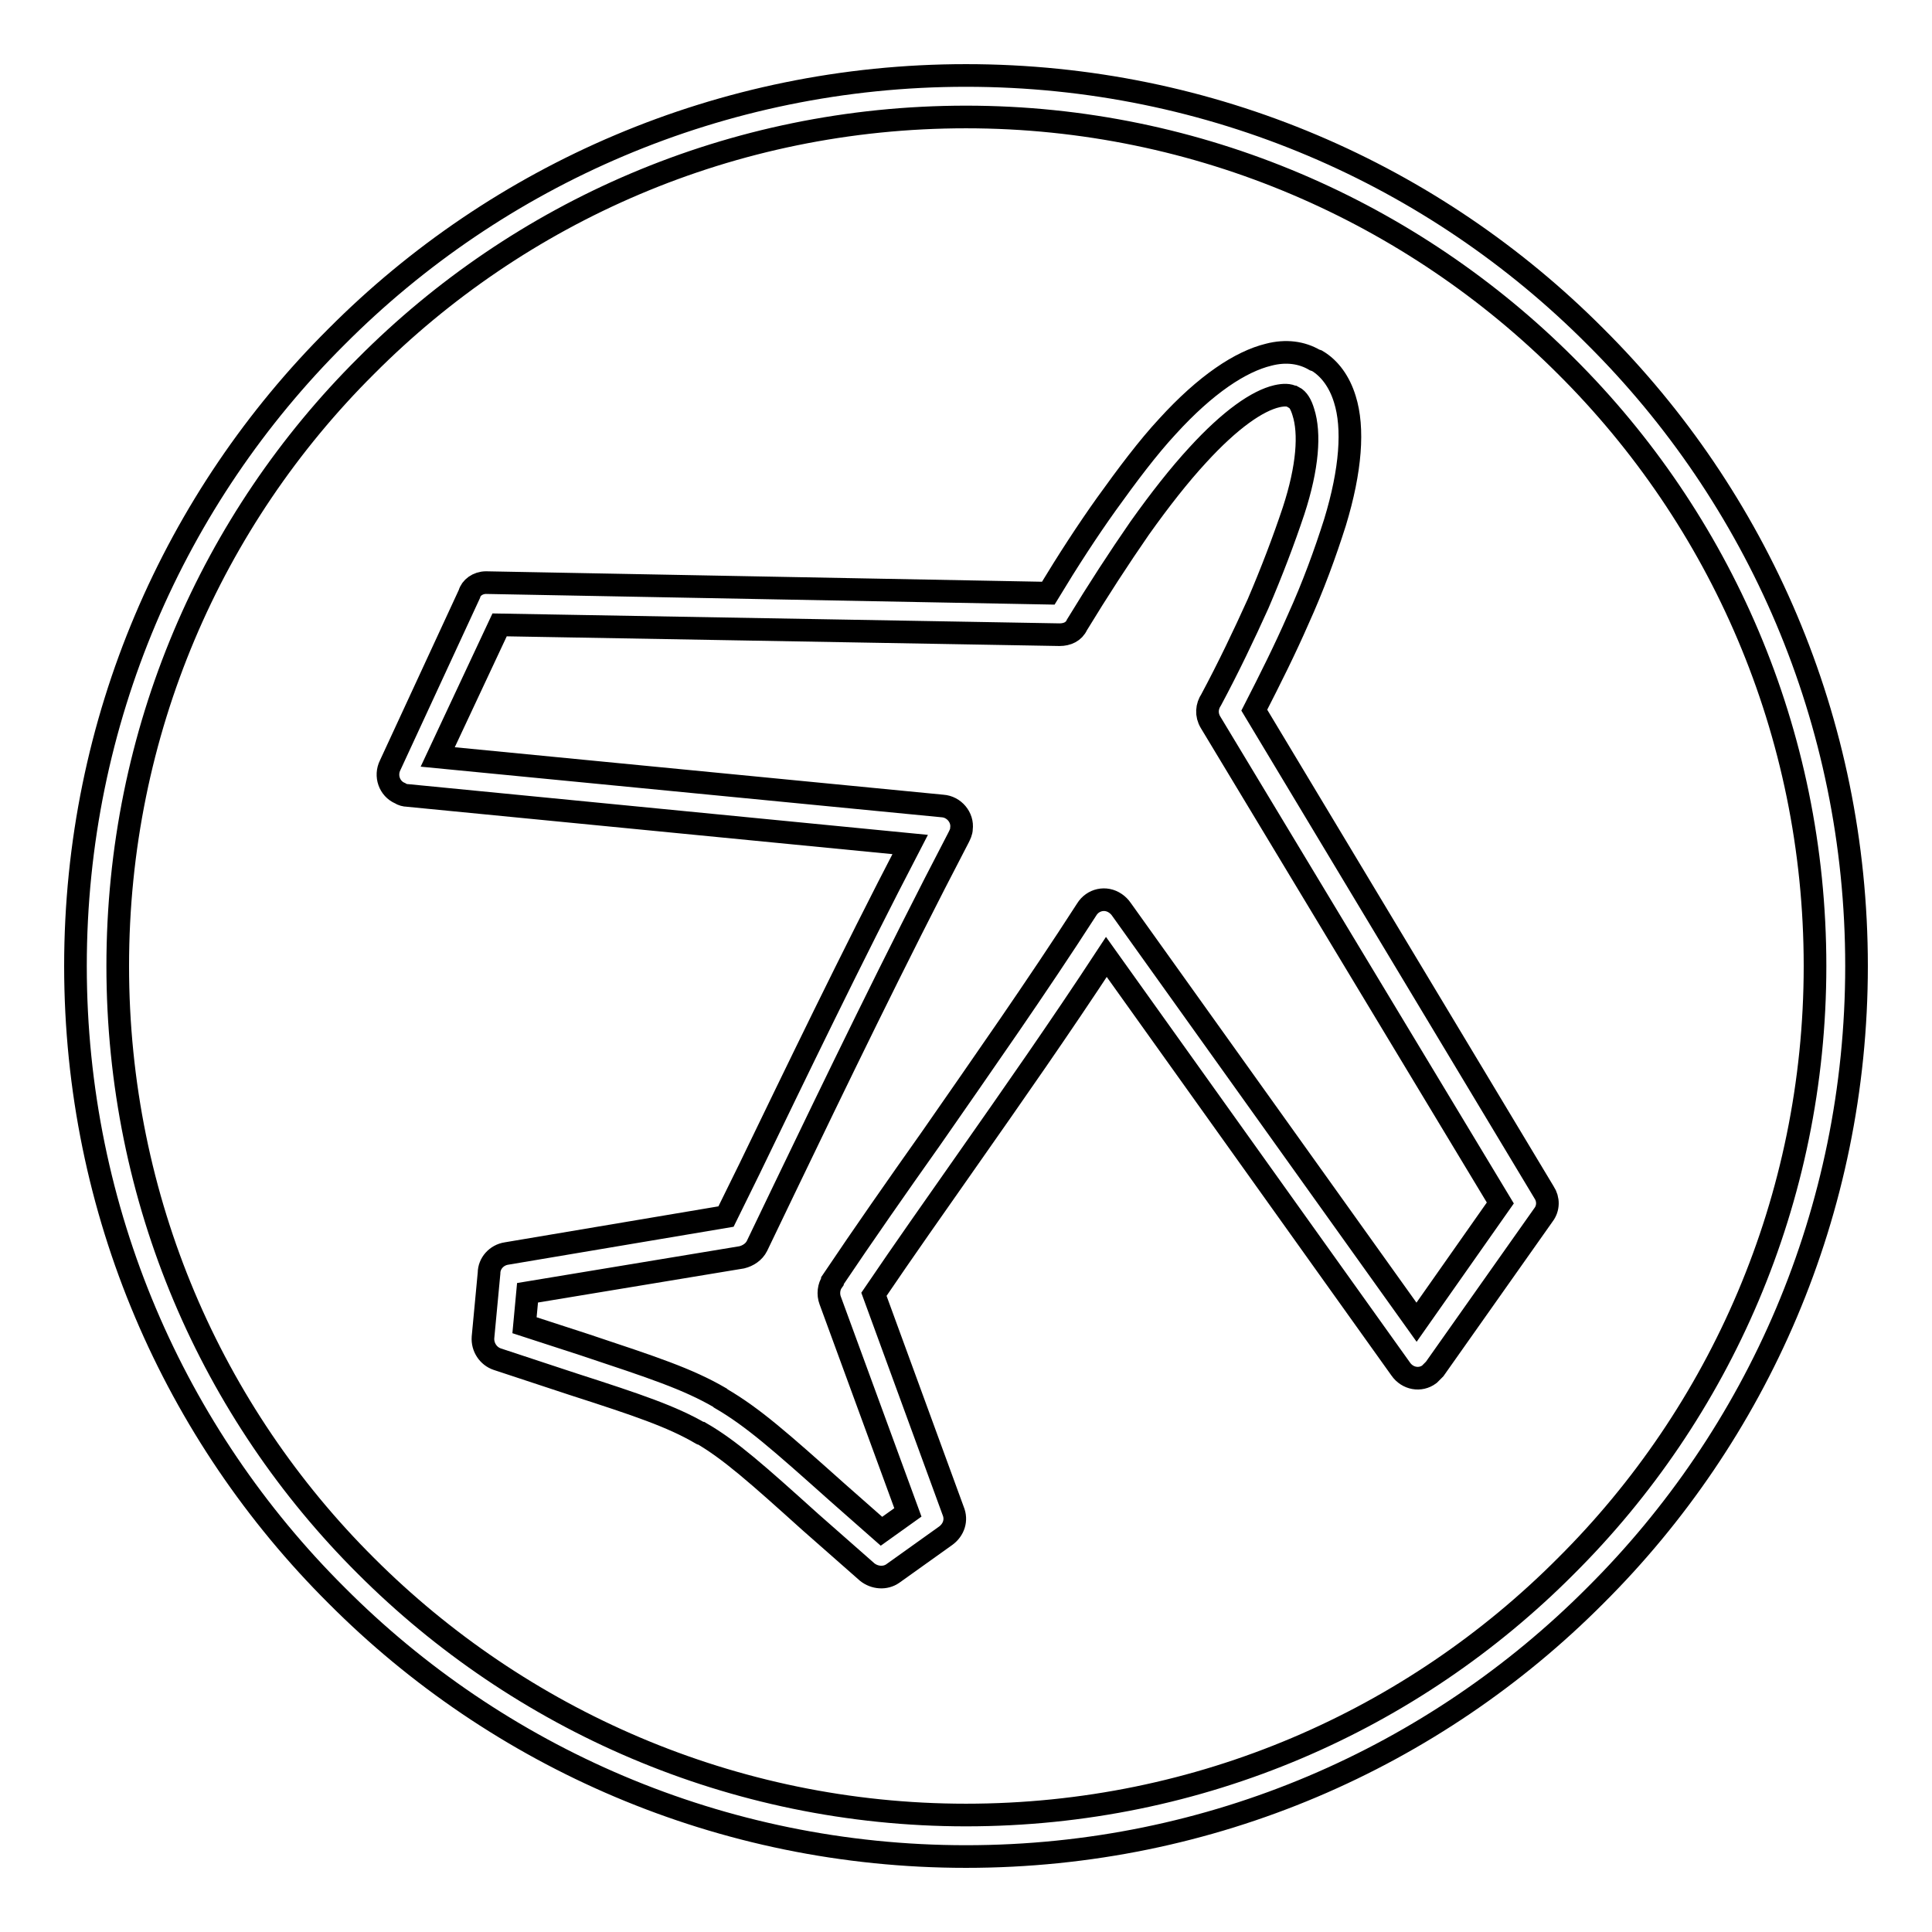
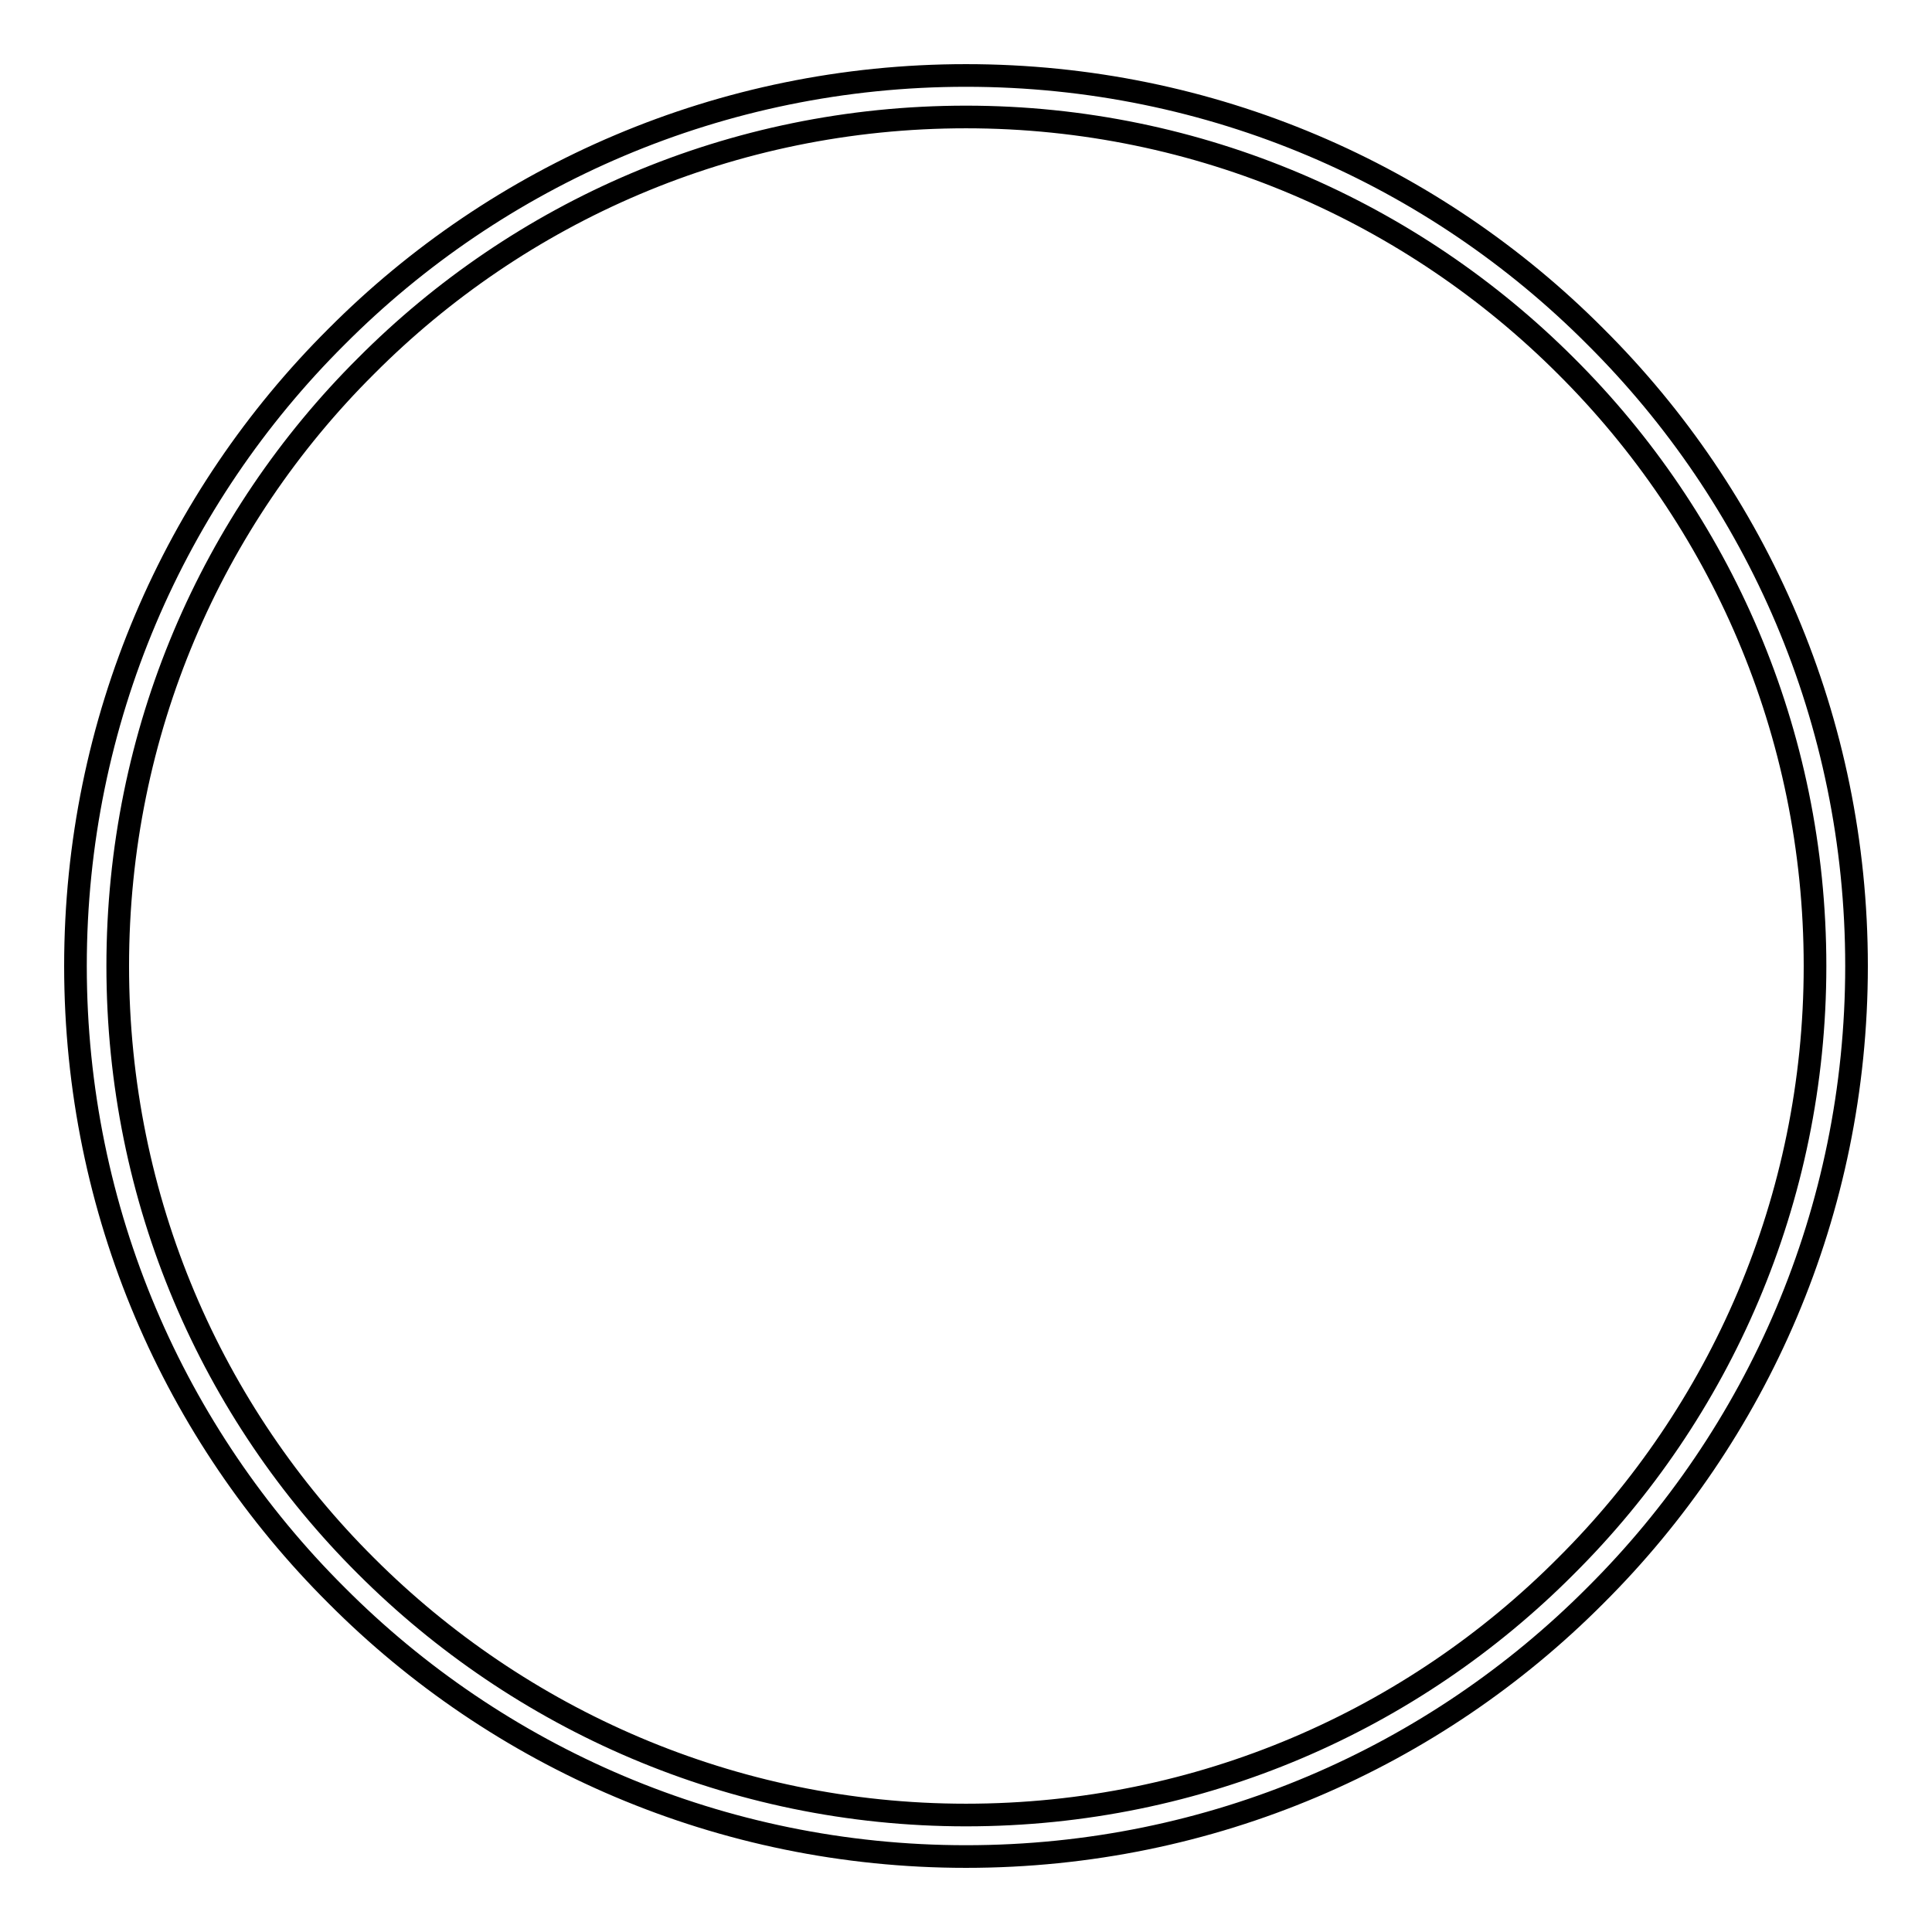
<svg xmlns="http://www.w3.org/2000/svg" version="1.1" x="0px" y="0px" viewBox="0 0 256 256" enable-background="new 0 0 256 256" xml:space="preserve">
  <g>
    <g>
-       <path stroke-width="3" fill-opacity="0" stroke="#000000" d="M140.4,84.1l-74.2-1.3L58,100.3l66.9,6.5c1.5,0.1,2.7,1.5,2.5,3c0,0.4-0.2,0.8-0.4,1.2c-8.4,16.1-16.5,32.9-23,46.4l-3.7,7.7c-0.4,0.8-1.2,1.3-2,1.5l-28.4,4.7l-0.4,4.3l8,2.6c9,3,13.6,4.5,17.9,7l0.1,0.1c4.3,2.5,8,5.8,15.4,12.4l5.9,5.2l3.5-2.5L110,172.3c-0.3-0.8-0.2-1.8,0.3-2.5l0-0.1c4.1-6.1,8.5-12.4,13.1-18.9c6.8-9.8,13.9-19.9,20.6-30.3c0.8-1.3,2.5-1.7,3.8-0.8c0.3,0.2,0.6,0.5,0.8,0.8l39.1,54.7l11.1-15.8l-38.4-63.7c-0.6-1-0.5-2.1,0.1-3c2.3-4.3,4.3-8.5,6.2-12.7c1.8-4.2,3.4-8.4,4.7-12.3c1.9-5.8,2.2-10.3,1.3-13.1c-0.3-1-0.7-1.7-1.3-2l-0.1,0c-0.5-0.3-1.2-0.3-2.1-0.1c-2.6,0.6-6.2,3.1-10.5,7.8c-2.4,2.6-5,5.9-7.7,9.7c-2.7,3.9-5.5,8.2-8.3,12.8C142.3,83.7,141.4,84.1,140.4,84.1L140.4,84.1z M64.4,77.2l74.5,1.4c2.6-4.3,5.2-8.3,7.7-11.8c2.8-3.9,5.5-7.5,8.1-10.3c5.1-5.6,9.7-8.6,13.4-9.5c2.3-0.6,4.4-0.3,6.1,0.7l0.3,0.1c1.7,1,3,2.8,3.7,5.1c1.2,3.8,0.8,9.4-1.3,16.3c-1.3,4.1-2.9,8.5-4.9,12.9c-1.7,3.9-3.7,7.9-5.8,12l38.4,63.9c0.6,0.9,0.6,2.1-0.1,3l-14.4,20.4l-0.7,0.7c-1.2,0.9-2.9,0.6-3.8-0.7l-39-54.6c-6.1,9.3-12.4,18.3-18.5,27c-4.2,6-8.3,11.8-12.3,17.7l10.5,28.7c0.5,1.2,0.1,2.5-1,3.3l-7,5c-1,0.7-2.4,0.6-3.4-0.2l-7.5-6.6c-7.1-6.4-10.7-9.6-14.5-11.8l-0.1,0c-3.8-2.2-8.2-3.7-16.9-6.5l-10-3.3c-1.2-0.4-2-1.6-1.9-2.9l0.8-8.5c0-1.3,1-2.4,2.3-2.6l29.1-4.9l3.1-6.3c6-12.4,13.4-27.8,21.3-43l-66.6-6.5c-0.3,0-0.7-0.1-1-0.3c-1.4-0.6-2-2.3-1.3-3.7l10.5-22.7C62.4,77.9,63.3,77.2,64.4,77.2L64.4,77.2z" />
      <path stroke-width="3" fill-opacity="0" stroke="#000000" d="M128,10c32.6,0,62.1,13.2,83.4,34.6C232.8,65.9,246,95.4,246,128c0,32.6-13.2,62.1-34.6,83.4C190.1,232.8,160.6,246,128,246c-32.5,0-62.1-13.2-83.4-34.6C23.2,190.1,10,160.6,10,128c0-32.6,13.2-62.1,34.6-83.4C65.9,23.2,95.5,10,128,10L128,10z M207.5,48.5c-20.3-20.3-48.5-33-79.5-33c-31.1,0-59.2,12.6-79.5,33C28.1,68.8,15.6,96.9,15.6,128c0,31.1,12.5,59.2,32.9,79.5c20.3,20.3,48.5,33,79.5,33c31.1,0,59.2-12.6,79.5-33c20.4-20.3,33-48.5,33-79.5C240.5,96.9,227.9,68.8,207.5,48.5L207.5,48.5z" />
    </g>
  </g>
</svg>